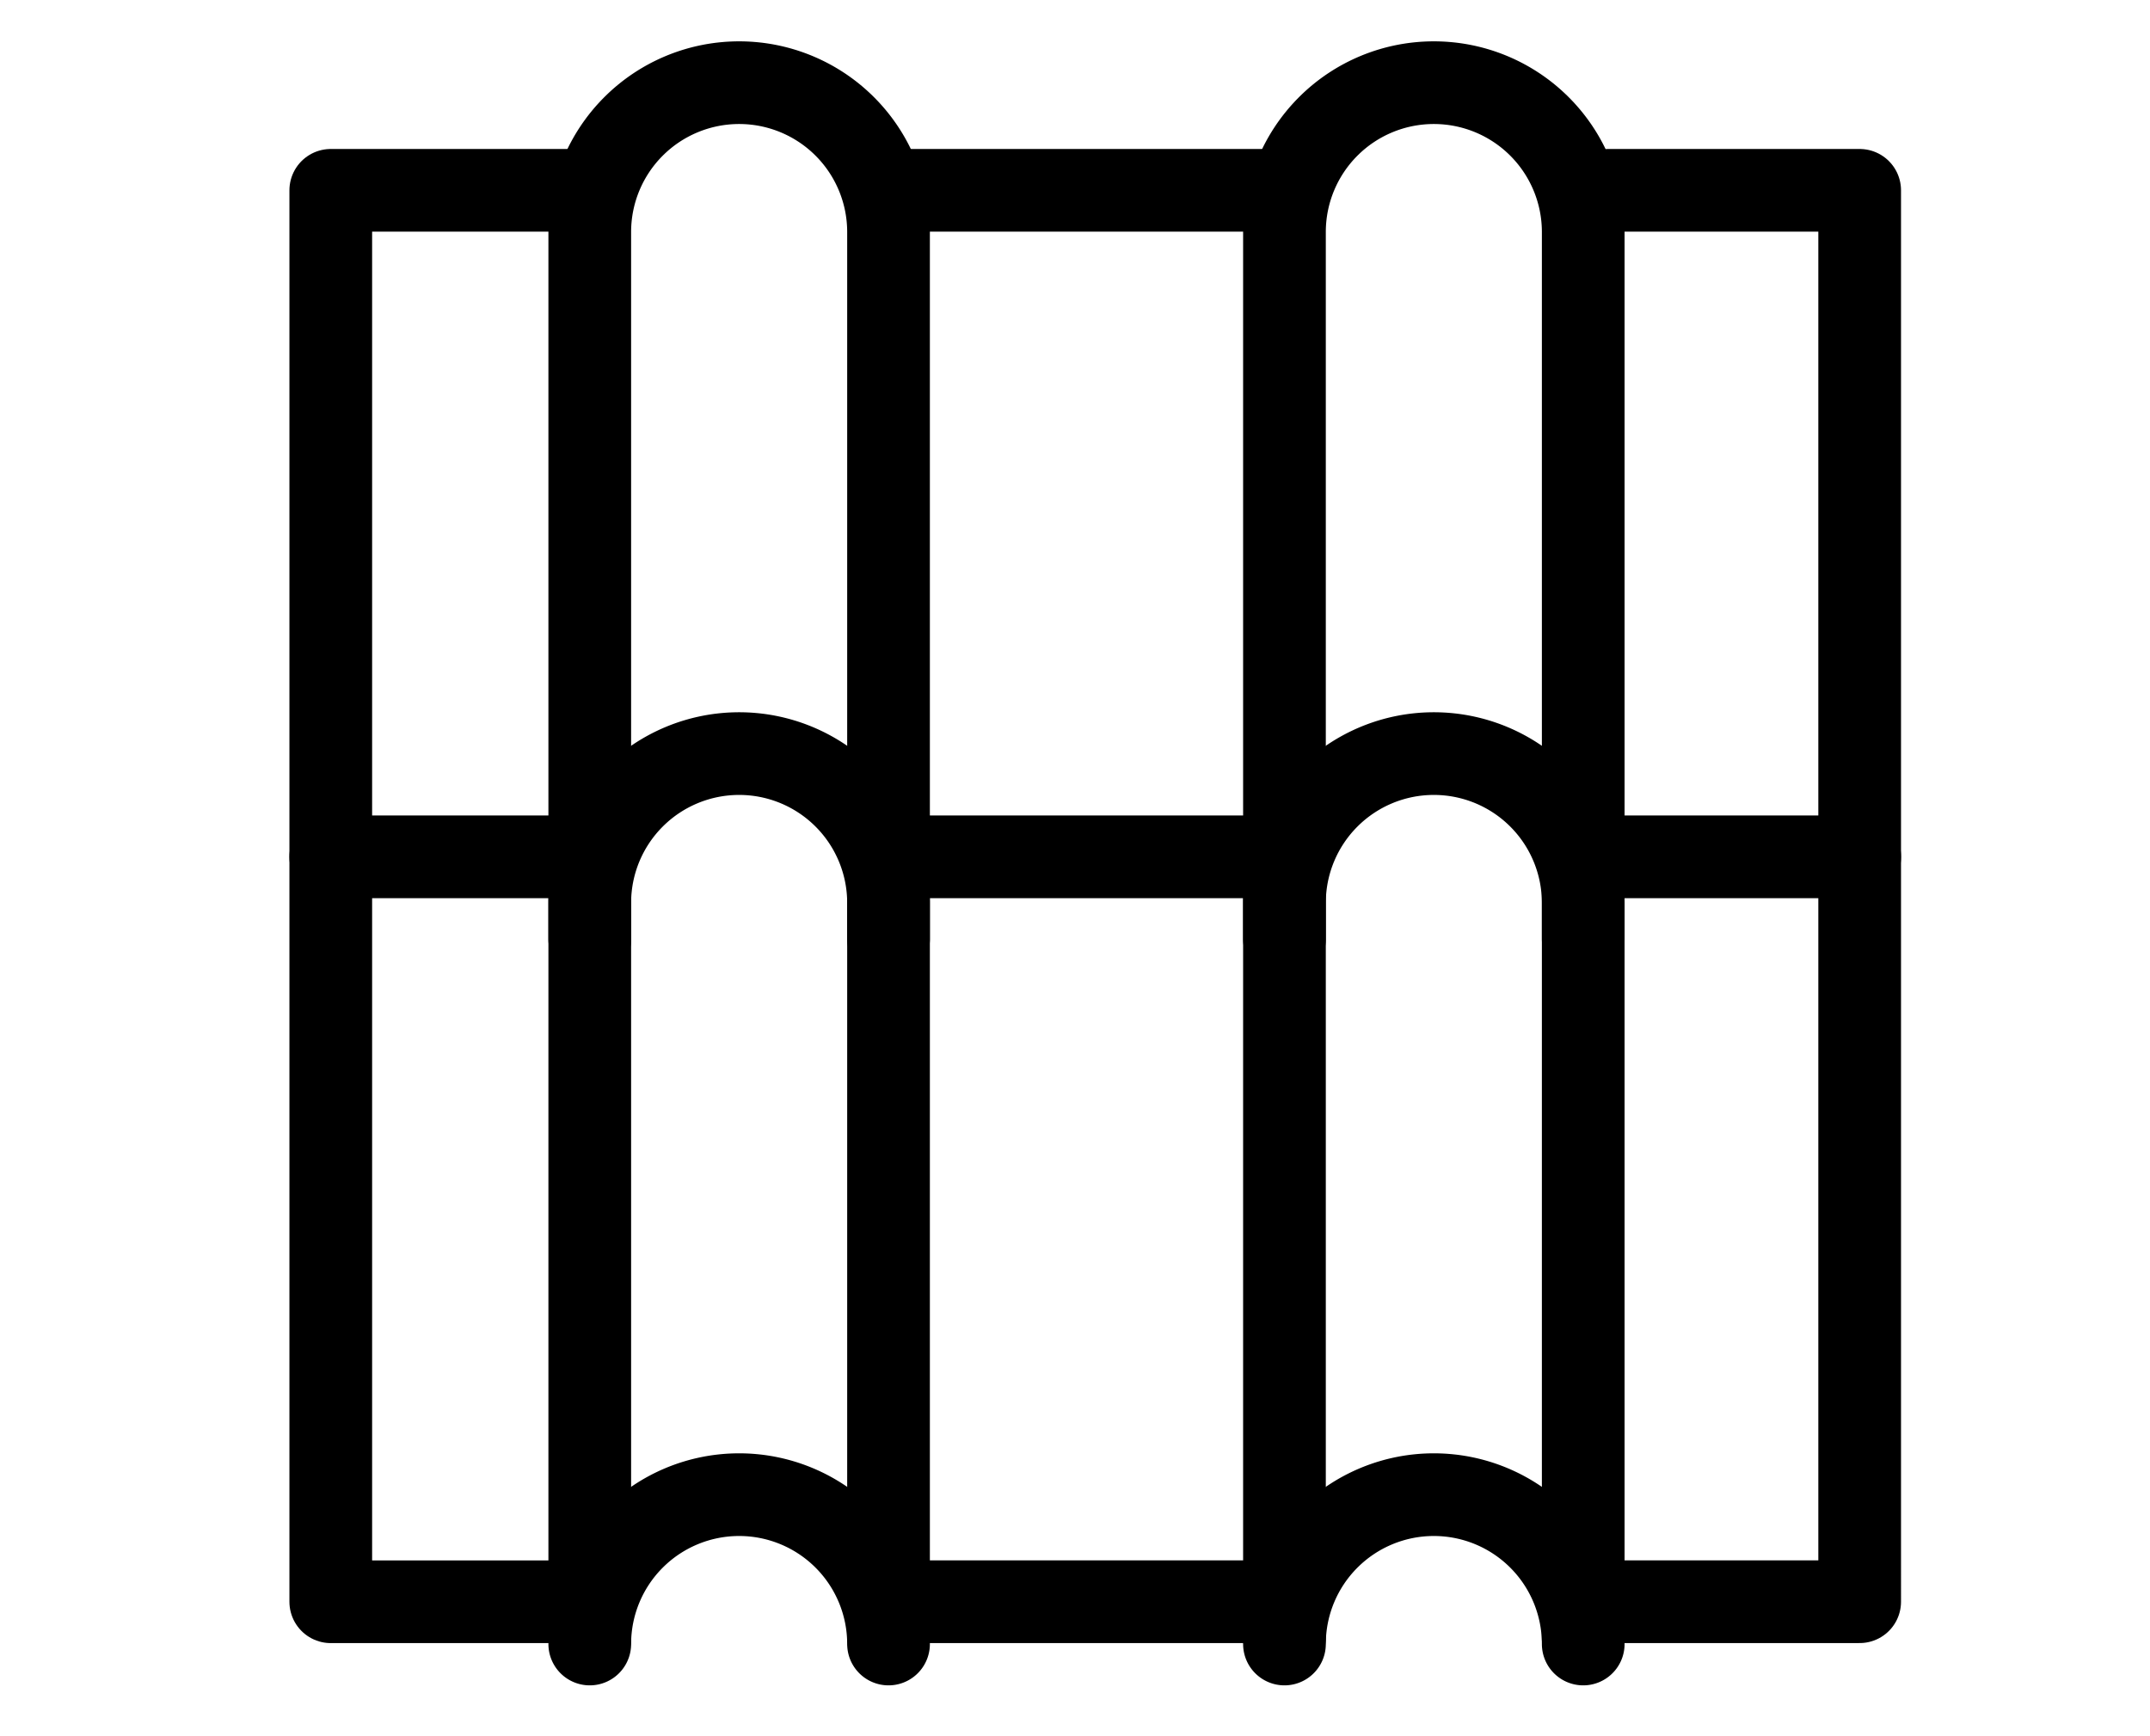
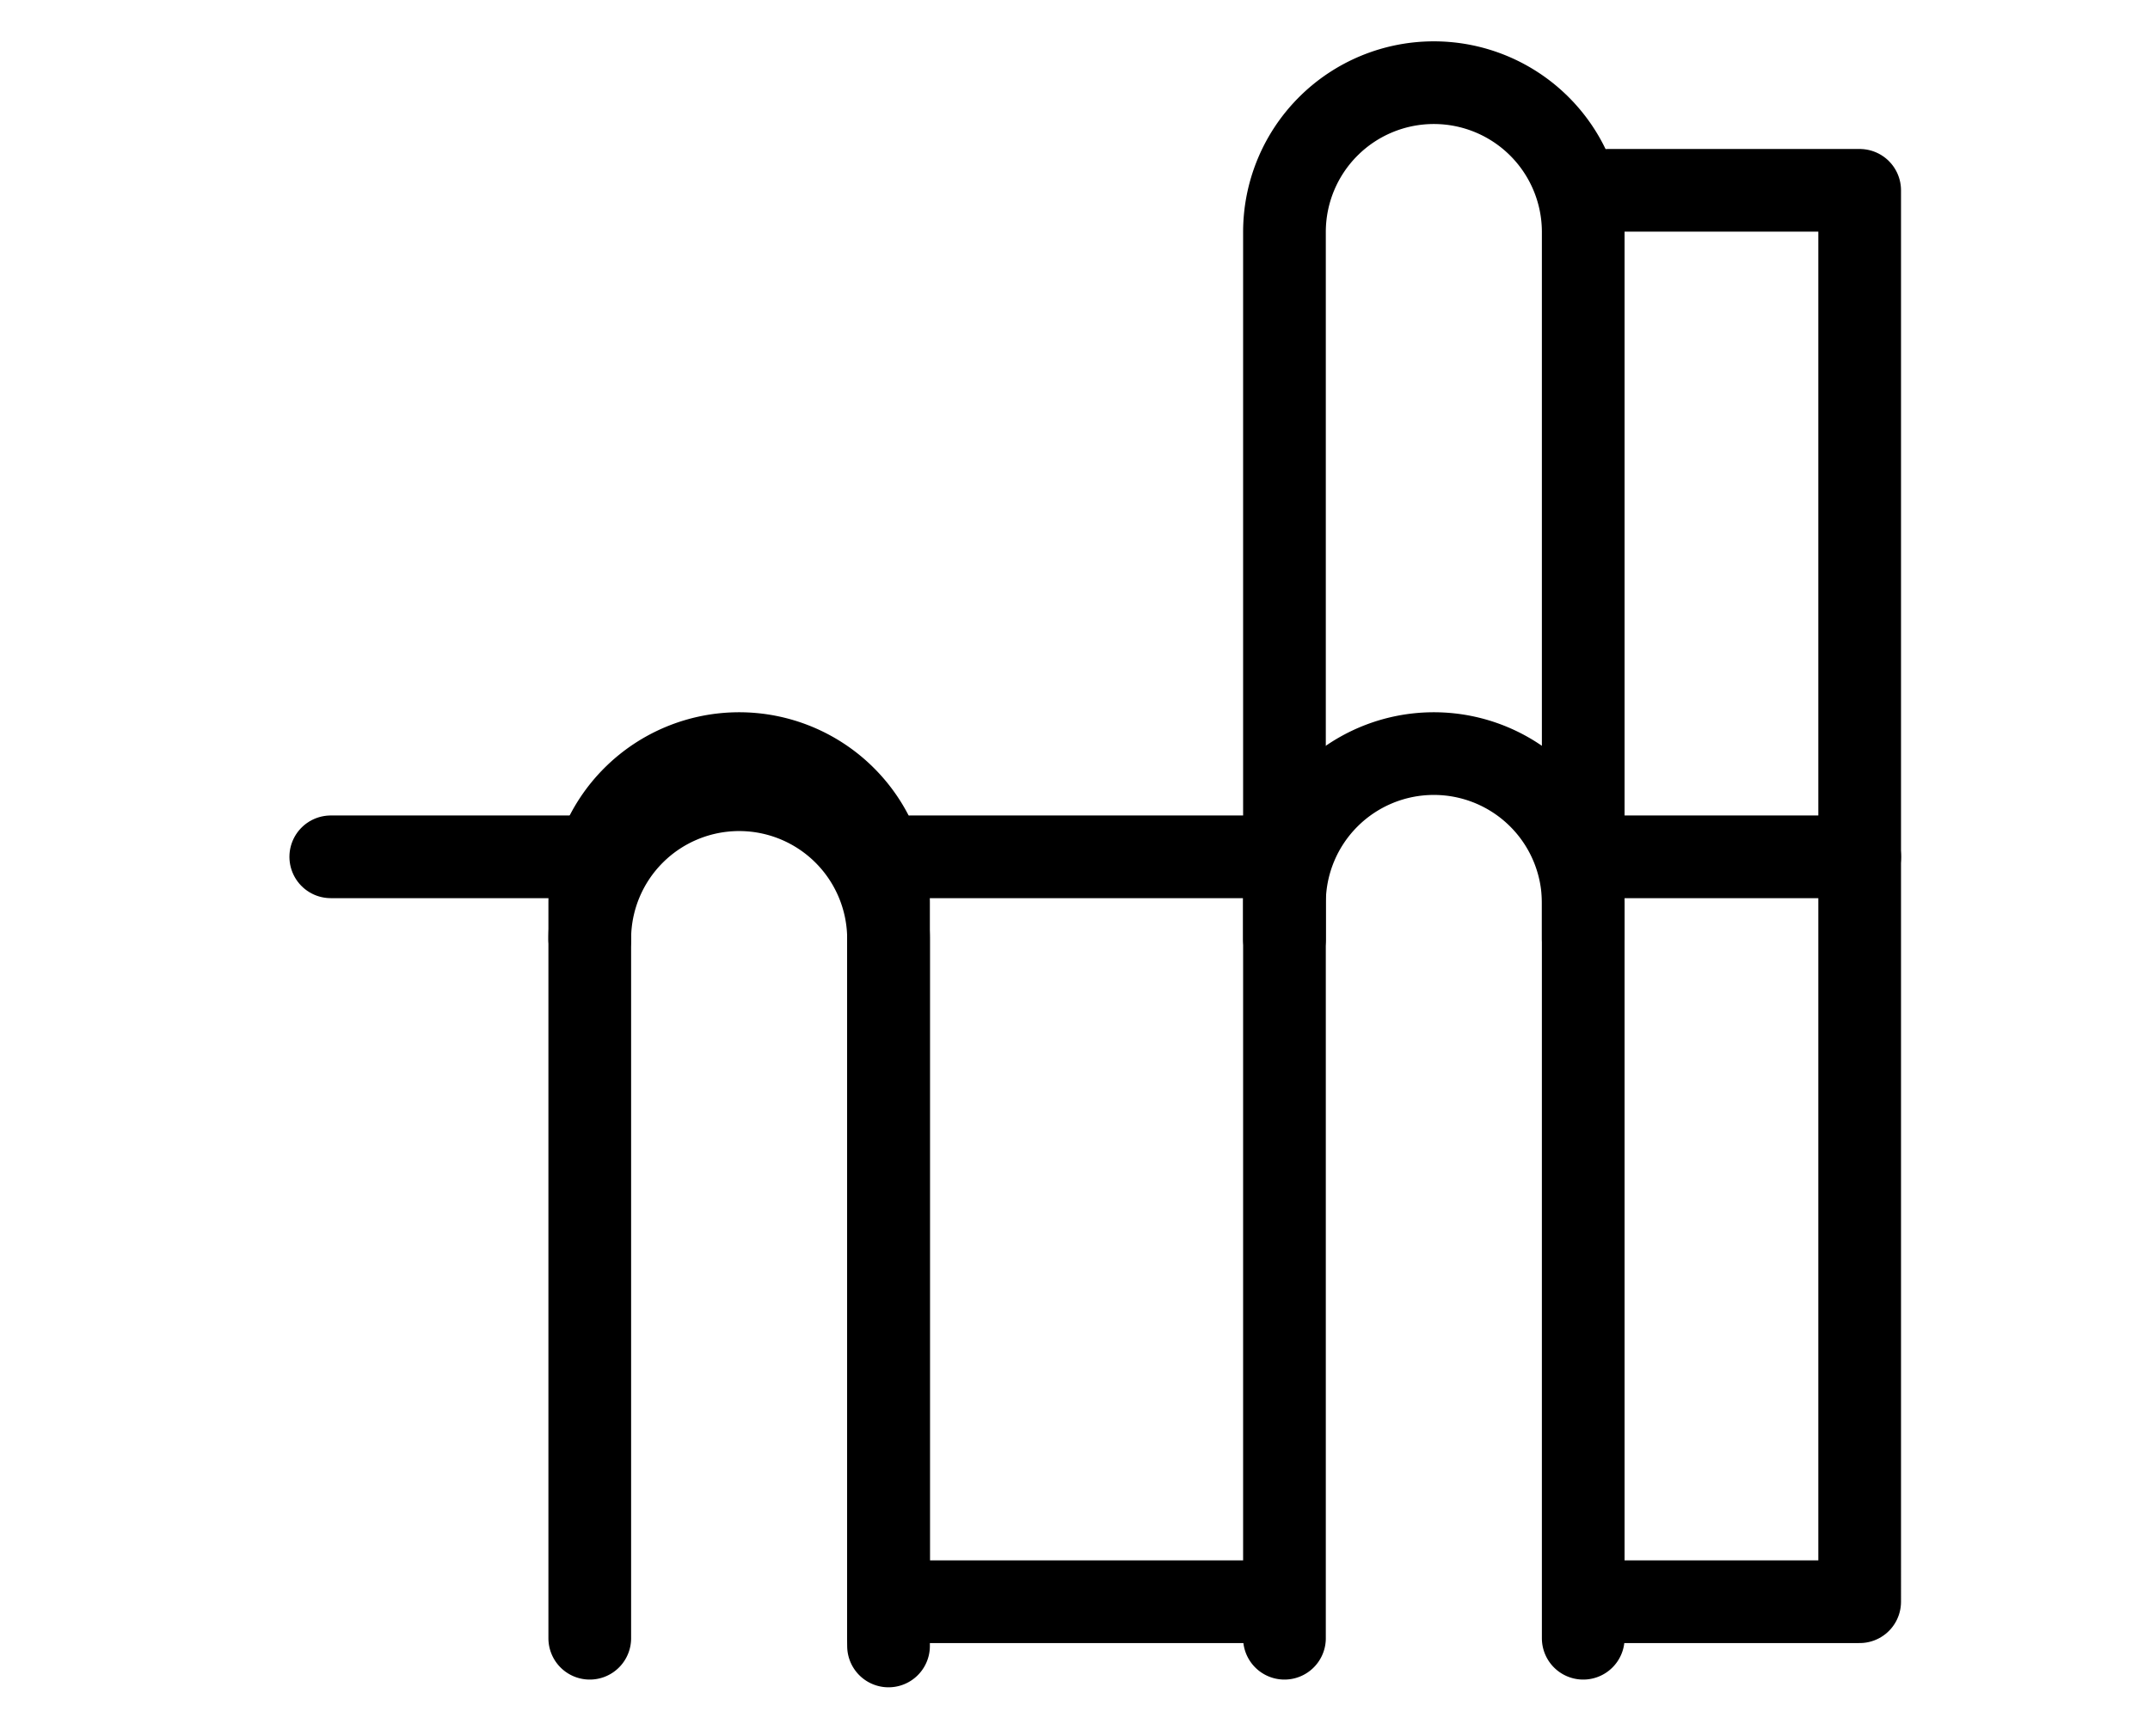
<svg xmlns="http://www.w3.org/2000/svg" width="52" height="42" viewBox="0 0 52 42">
  <g id="tab-metal-roofing" transform="translate(-7 -1781)">
-     <rect id="Rectangle_27687" data-name="Rectangle 27687" width="52" height="42" transform="translate(7 1781)" fill="none" />
    <g id="Group_14783" data-name="Group 14783" transform="translate(2398 -596)">
      <path id="Path_2605" data-name="Path 2605" d="M13.725,57.1V39.313a3.613,3.613,0,0,1,7.226,0V57.1" transform="translate(-2390.461 2359.53)" fill="none" stroke="#000" stroke-linecap="round" stroke-linejoin="round" stroke-width="2" />
-       <path id="Path_2606" data-name="Path 2606" d="M13.725,77.64a3.613,3.613,0,1,1,7.226,0" transform="translate(-2390.461 2339.13)" fill="none" stroke="#000" stroke-linecap="round" stroke-linejoin="round" stroke-width="2" />
-       <path id="Path_2607" data-name="Path 2607" d="M13.725,21.717V4.613a3.613,3.613,0,0,1,7.226,0v17.1" transform="translate(-2390.461 2378)" fill="none" stroke="#000" stroke-linecap="round" stroke-linejoin="round" stroke-width="2" />
+       <path id="Path_2607" data-name="Path 2607" d="M13.725,21.717a3.613,3.613,0,0,1,7.226,0v17.1" transform="translate(-2390.461 2378)" fill="none" stroke="#000" stroke-linecap="round" stroke-linejoin="round" stroke-width="2" />
      <path id="Path_2608" data-name="Path 2608" d="M51.6,57.1V39.313a3.613,3.613,0,1,1,7.226,0V57.1" transform="translate(-2411.534 2359.53)" fill="none" stroke="#000" stroke-linecap="round" stroke-linejoin="round" stroke-width="2" />
-       <path id="Path_2609" data-name="Path 2609" d="M51.6,77.64a3.613,3.613,0,1,1,7.226,0" transform="translate(-2411.534 2339.13)" fill="none" stroke="#000" stroke-linecap="round" stroke-linejoin="round" stroke-width="2" />
      <path id="Path_2610" data-name="Path 2610" d="M51.6,21.717V4.613a3.613,3.613,0,1,1,7.226,0v17.1" transform="translate(-2411.534 2378)" fill="none" stroke="#000" stroke-linecap="round" stroke-linejoin="round" stroke-width="2" />
-       <path id="Path_2613" data-name="Path 2613" d="M9.634,0H1" transform="translate(-2369.968 2381.604)" fill="none" stroke="#000" stroke-linecap="round" stroke-width="2" />
      <path id="Path_2611" data-name="Path 2611" d="M66.726,40.709h6.236V6.566H66.887" transform="translate(-2418.984 2375.038)" fill="none" stroke="#000" stroke-linecap="round" stroke-linejoin="round" stroke-width="2" />
      <path id="Path_2615" data-name="Path 2615" d="M1,0H9.637" transform="translate(-2369.972 2415.747)" fill="none" stroke="#000" stroke-linecap="round" stroke-width="2" />
-       <path id="Path_2612" data-name="Path 2612" d="M6.952,6.566H1V40.71H6.826" transform="translate(-2384 2375.038)" fill="none" stroke="#000" stroke-linecap="round" stroke-linejoin="round" stroke-width="2" />
      <line id="Line_17" data-name="Line 17" x2="6.087" transform="translate(-2383 2397.727)" fill="none" stroke="#000" stroke-linecap="round" stroke-linejoin="round" stroke-width="2" />
      <line id="Line_18" data-name="Line 18" x2="6.087" transform="translate(-2352.108 2397.727)" fill="none" stroke="#000" stroke-linecap="round" stroke-linejoin="round" stroke-width="2" />
      <path id="Path_2614" data-name="Path 2614" d="M1,0H9.634" transform="translate(-2369.968 2397.727)" fill="none" stroke="#000" stroke-linecap="round" stroke-width="2" />
    </g>
  </g>
</svg>